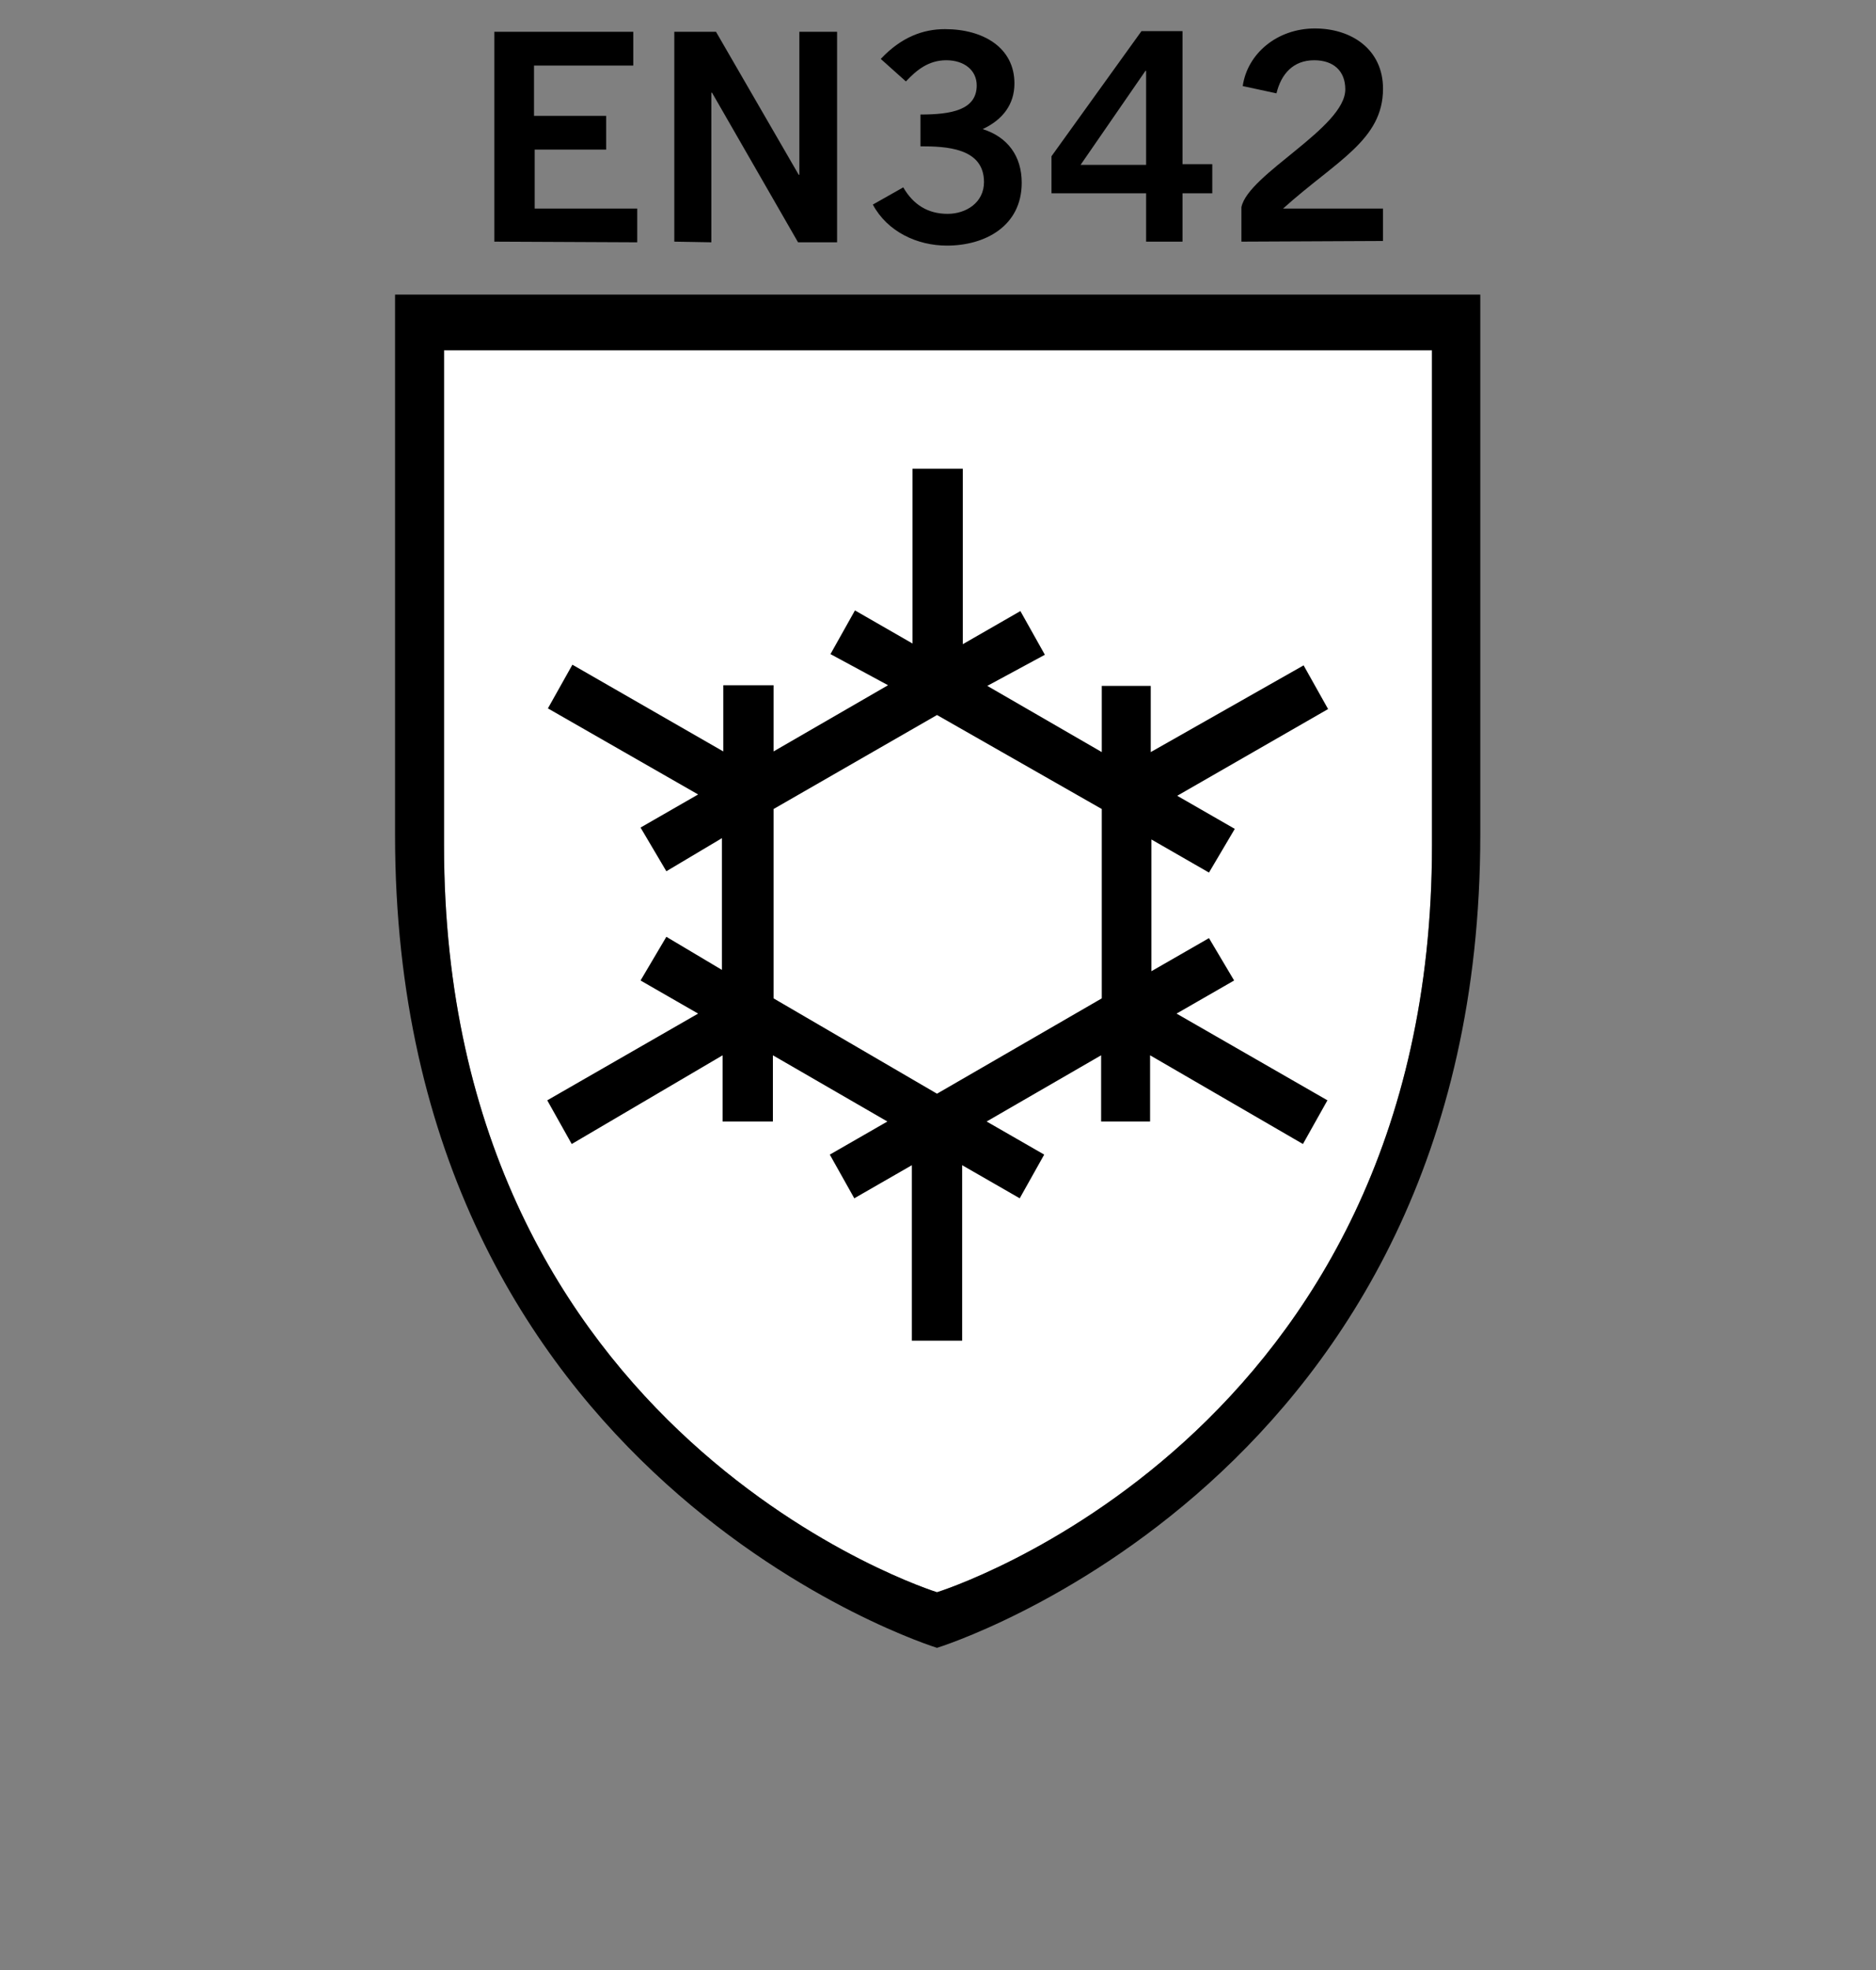
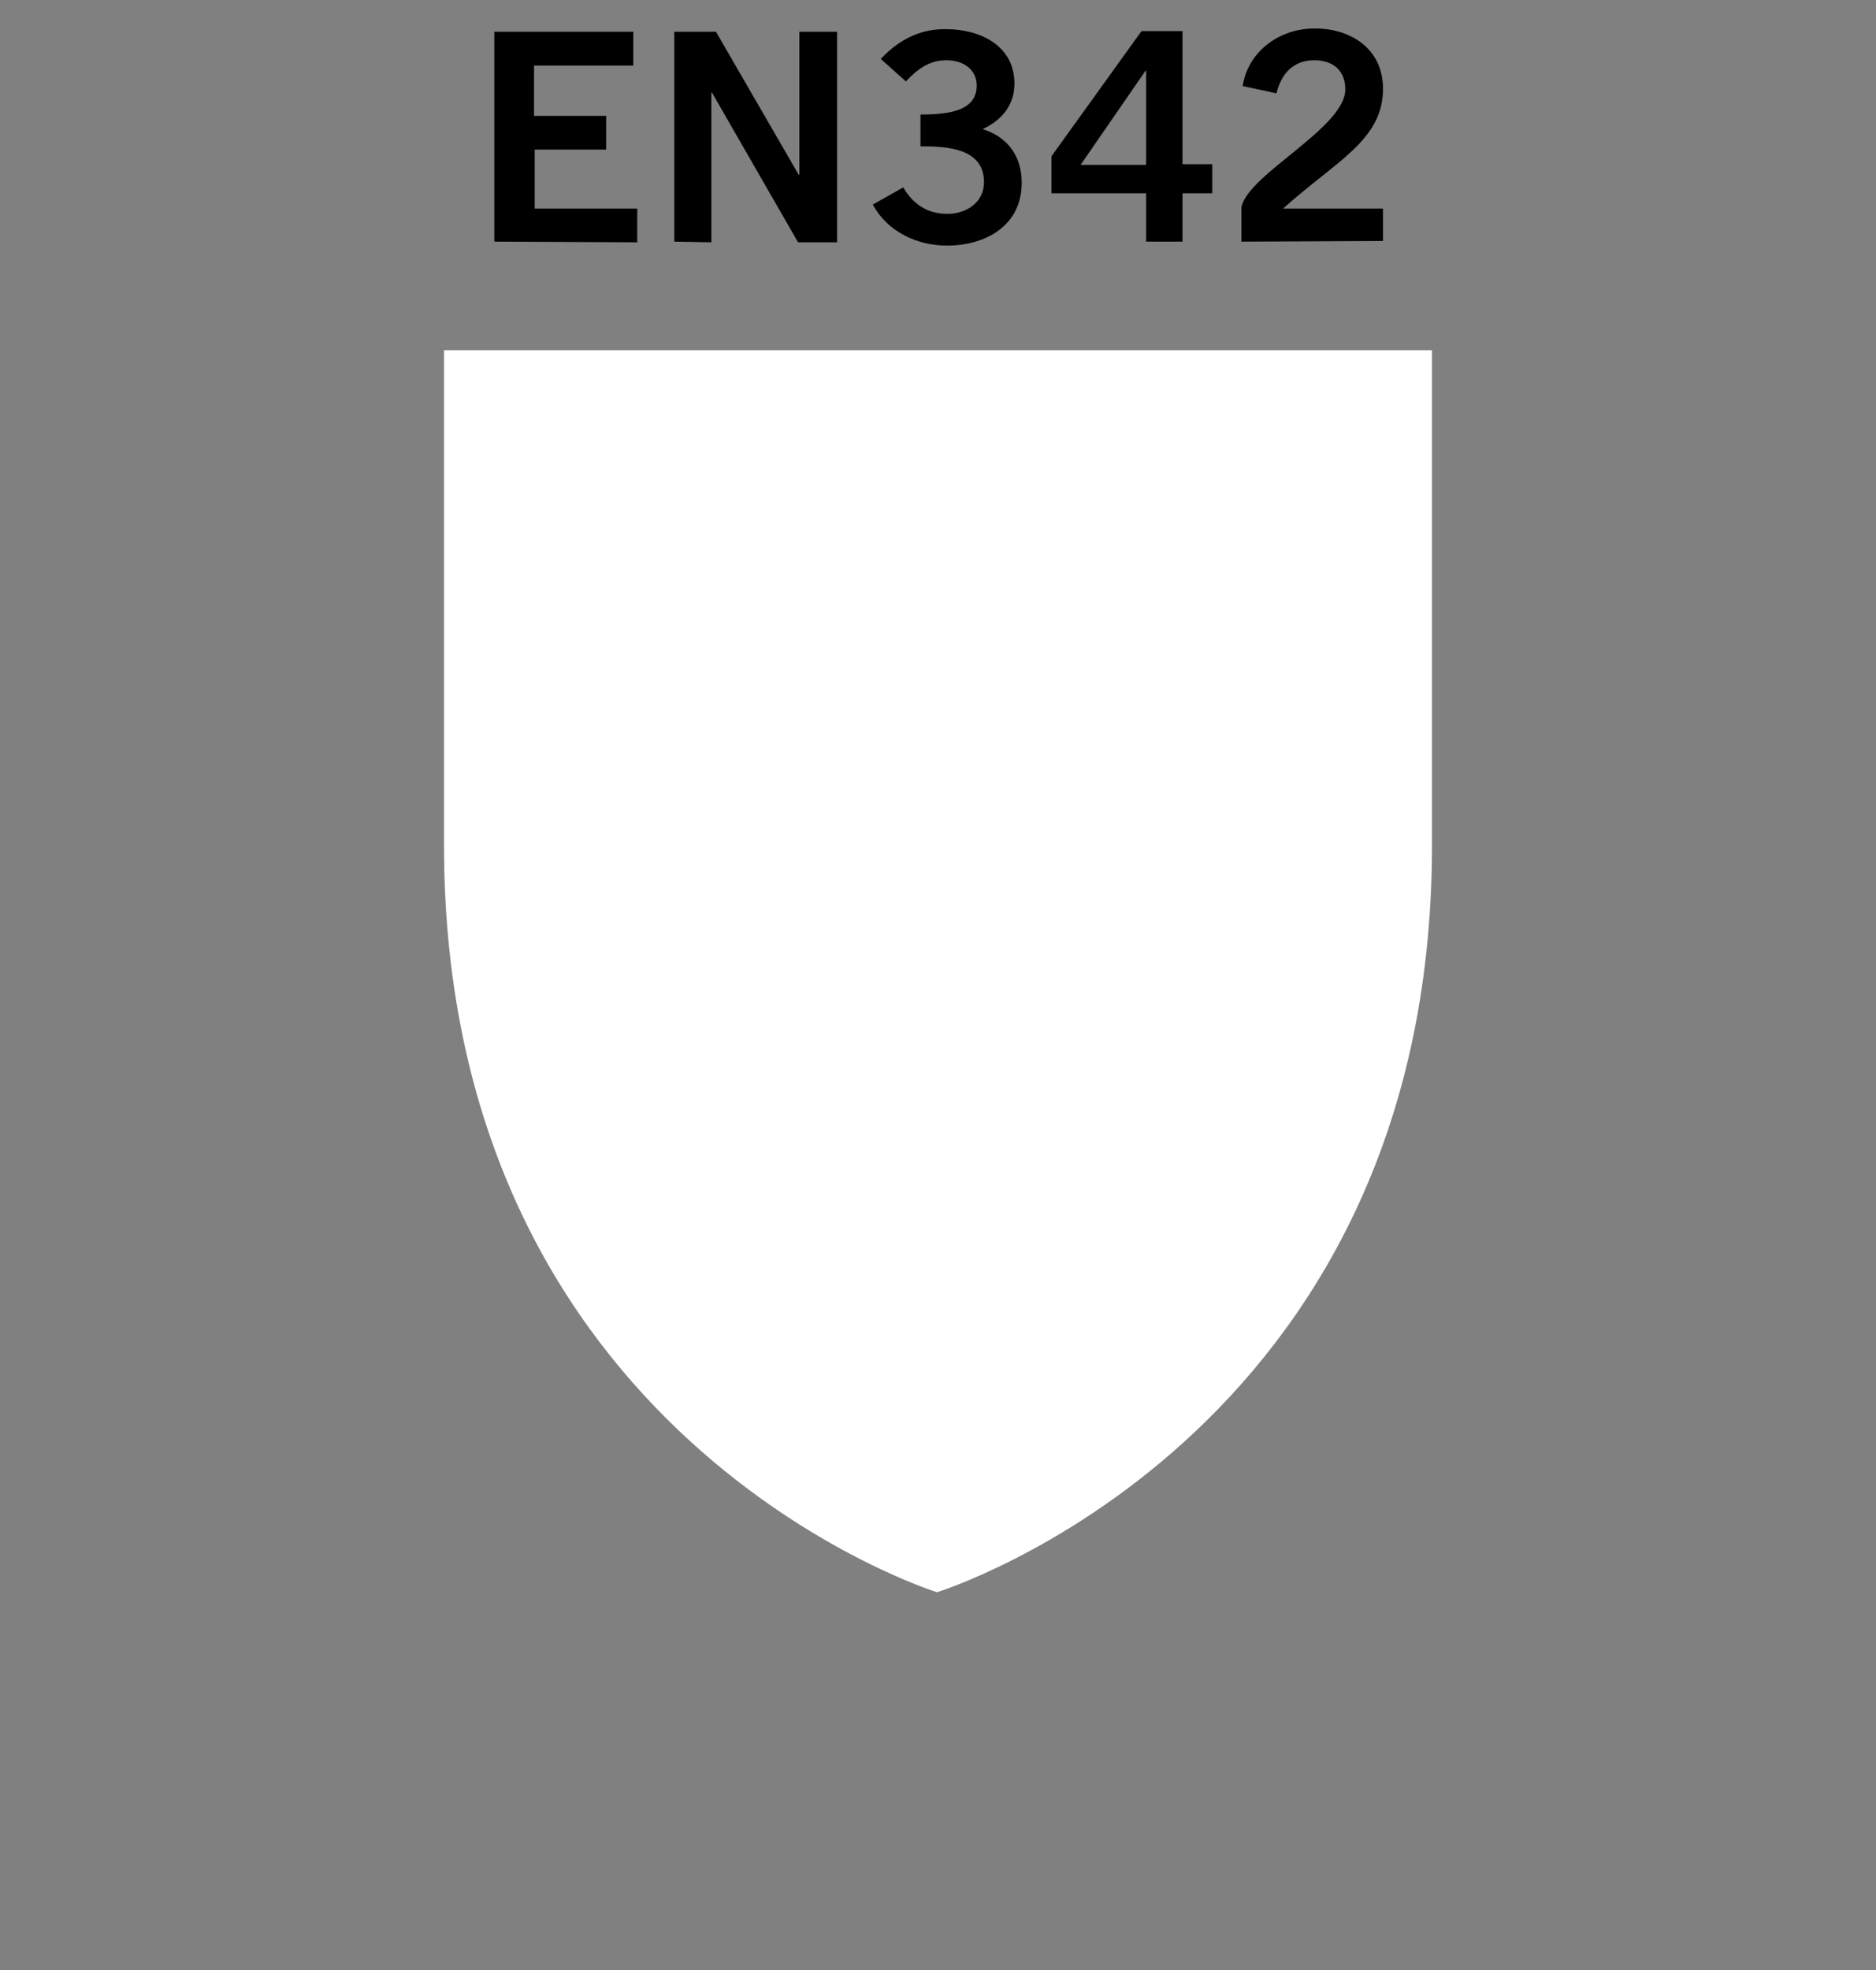
<svg xmlns="http://www.w3.org/2000/svg" version="1.1" id="Layer_1" x="0px" y="0px" viewBox="0 0 283.5 297.6" style="enable-background:new 0 0 283.5 297.6;" xml:space="preserve">
  <rect x="0" y="0" width="283.5" height="297.6" fill="#808080" stroke="none" />
  <style type="text/css">
	.st0{fill:#FFFFFF;}
</style>
  <g id="White_shield_BG">
    <path class="st0" d="M216.4,52.9H67.1v74.8c0,89.7,74.5,112.8,74.5,112.8s74.8-23.1,74.8-112.8L216.4,52.9L216.4,52.9z" />
  </g>
  <g id="Layer_2_00000139256277878499338030000013504860046463587975_">
    <g>
-       <path d="M59.7,44.5h164v81.6c0,97.6-82.1,122.8-82.1,122.8s-81.9-25.2-81.9-122.8L59.7,44.5L59.7,44.5z M216.4,52.9H67.1v74.8    c0,89.7,74.5,112.8,74.5,112.8s74.8-23.1,74.8-112.8L216.4,52.9L216.4,52.9z M186.5,148.1l-8.7,5l22.8,13.1l-3.7,6.6l-23.1-13.4    v10h-7.4v-10l-17.3,10l8.7,5l-3.7,6.6l-8.7-5v26.5h-7.6V176l-8.7,5l-3.7-6.6l8.7-5l-17.3-10v10h-7.6v-10l-22.8,13.4l-3.7-6.6    l22.8-13.1l-8.7-5l3.9-6.6l8.4,5v-19.9l-8.4,5l-3.9-6.6l8.7-5l-22.7-13l3.7-6.6l22.8,13.1v-10h7.6v10l17.3-10l-8.7-4.7l3.7-6.6    l8.7,5V70.8h7.6v26.5l8.7-5l3.7,6.6l-8.7,4.7l17.3,10v-10h7.4v10l23.1-13.1l3.7,6.6l-22.8,13.1l8.7,5l-3.9,6.6l-8.7-5v19.9l8.7-5    L186.5,148.1z M166.5,150.8v-28.6L141.6,108l-24.7,14.2v28.6l24.7,14.4L166.5,150.8z" />
-     </g>
+       </g>
  </g>
  <g id="Text">
    <g>
      <path d="M74.7,36.5V4.8h21v5.1h-15v7.6h10.9v5.1H80.8v8.9h15.5v5.1L74.7,36.5L74.7,36.5z" />
      <path d="M101.9,36.5V4.8h6.3l12.5,21.6h0.1V4.8h5.7v31.8h-5.9l-13-22.6h-0.1v22.6L101.9,36.5L101.9,36.5z" />
      <path d="M139.1,17.3c4.7,0,8.5-0.7,8.5-4.4c0-2.3-1.9-3.8-4.6-3.8c-2.7,0-4.5,1.5-6.1,3.2l-3.8-3.4c3.1-3.3,6.4-4.5,9.7-4.5    c5.8,0,10.5,2.8,10.5,8.2c0,3.2-1.8,5.5-4.8,6.9c3.8,1.2,5.9,4.1,5.9,8.1c0,6.6-5.6,9.5-11.3,9.5c-4.5,0-9-2.1-11.2-6.2l4.6-2.6    c1.5,2.6,3.7,4,6.7,4c2.8,0,5.5-1.7,5.5-4.8c0-5.2-5.8-5.4-9.6-5.4L139.1,17.3L139.1,17.3z" />
      <path d="M158.9,23.6l13.6-18.9h6.2v20.1h4.5v4.4h-4.5v7.3h-5.5v-7.3h-14.3V23.6L158.9,23.6z M173.2,24.8V10.7h-0.1l-9.8,14.2h9.9    V24.8z" />
      <path d="M187.6,36.5v-5.2c1-5,15.7-12,15.7-17.8c0-2.8-1.8-4.4-4.7-4.4c-3.2,0-5,2.1-5.7,5l-5.1-1.1c0.7-4.9,5.2-8.7,10.9-8.7    c5.6,0,10.3,3.2,10.3,9.1c0,7.8-7.1,10.9-15.1,18.1H209v4.9L187.6,36.5L187.6,36.5z" />
    </g>
  </g>
</svg>